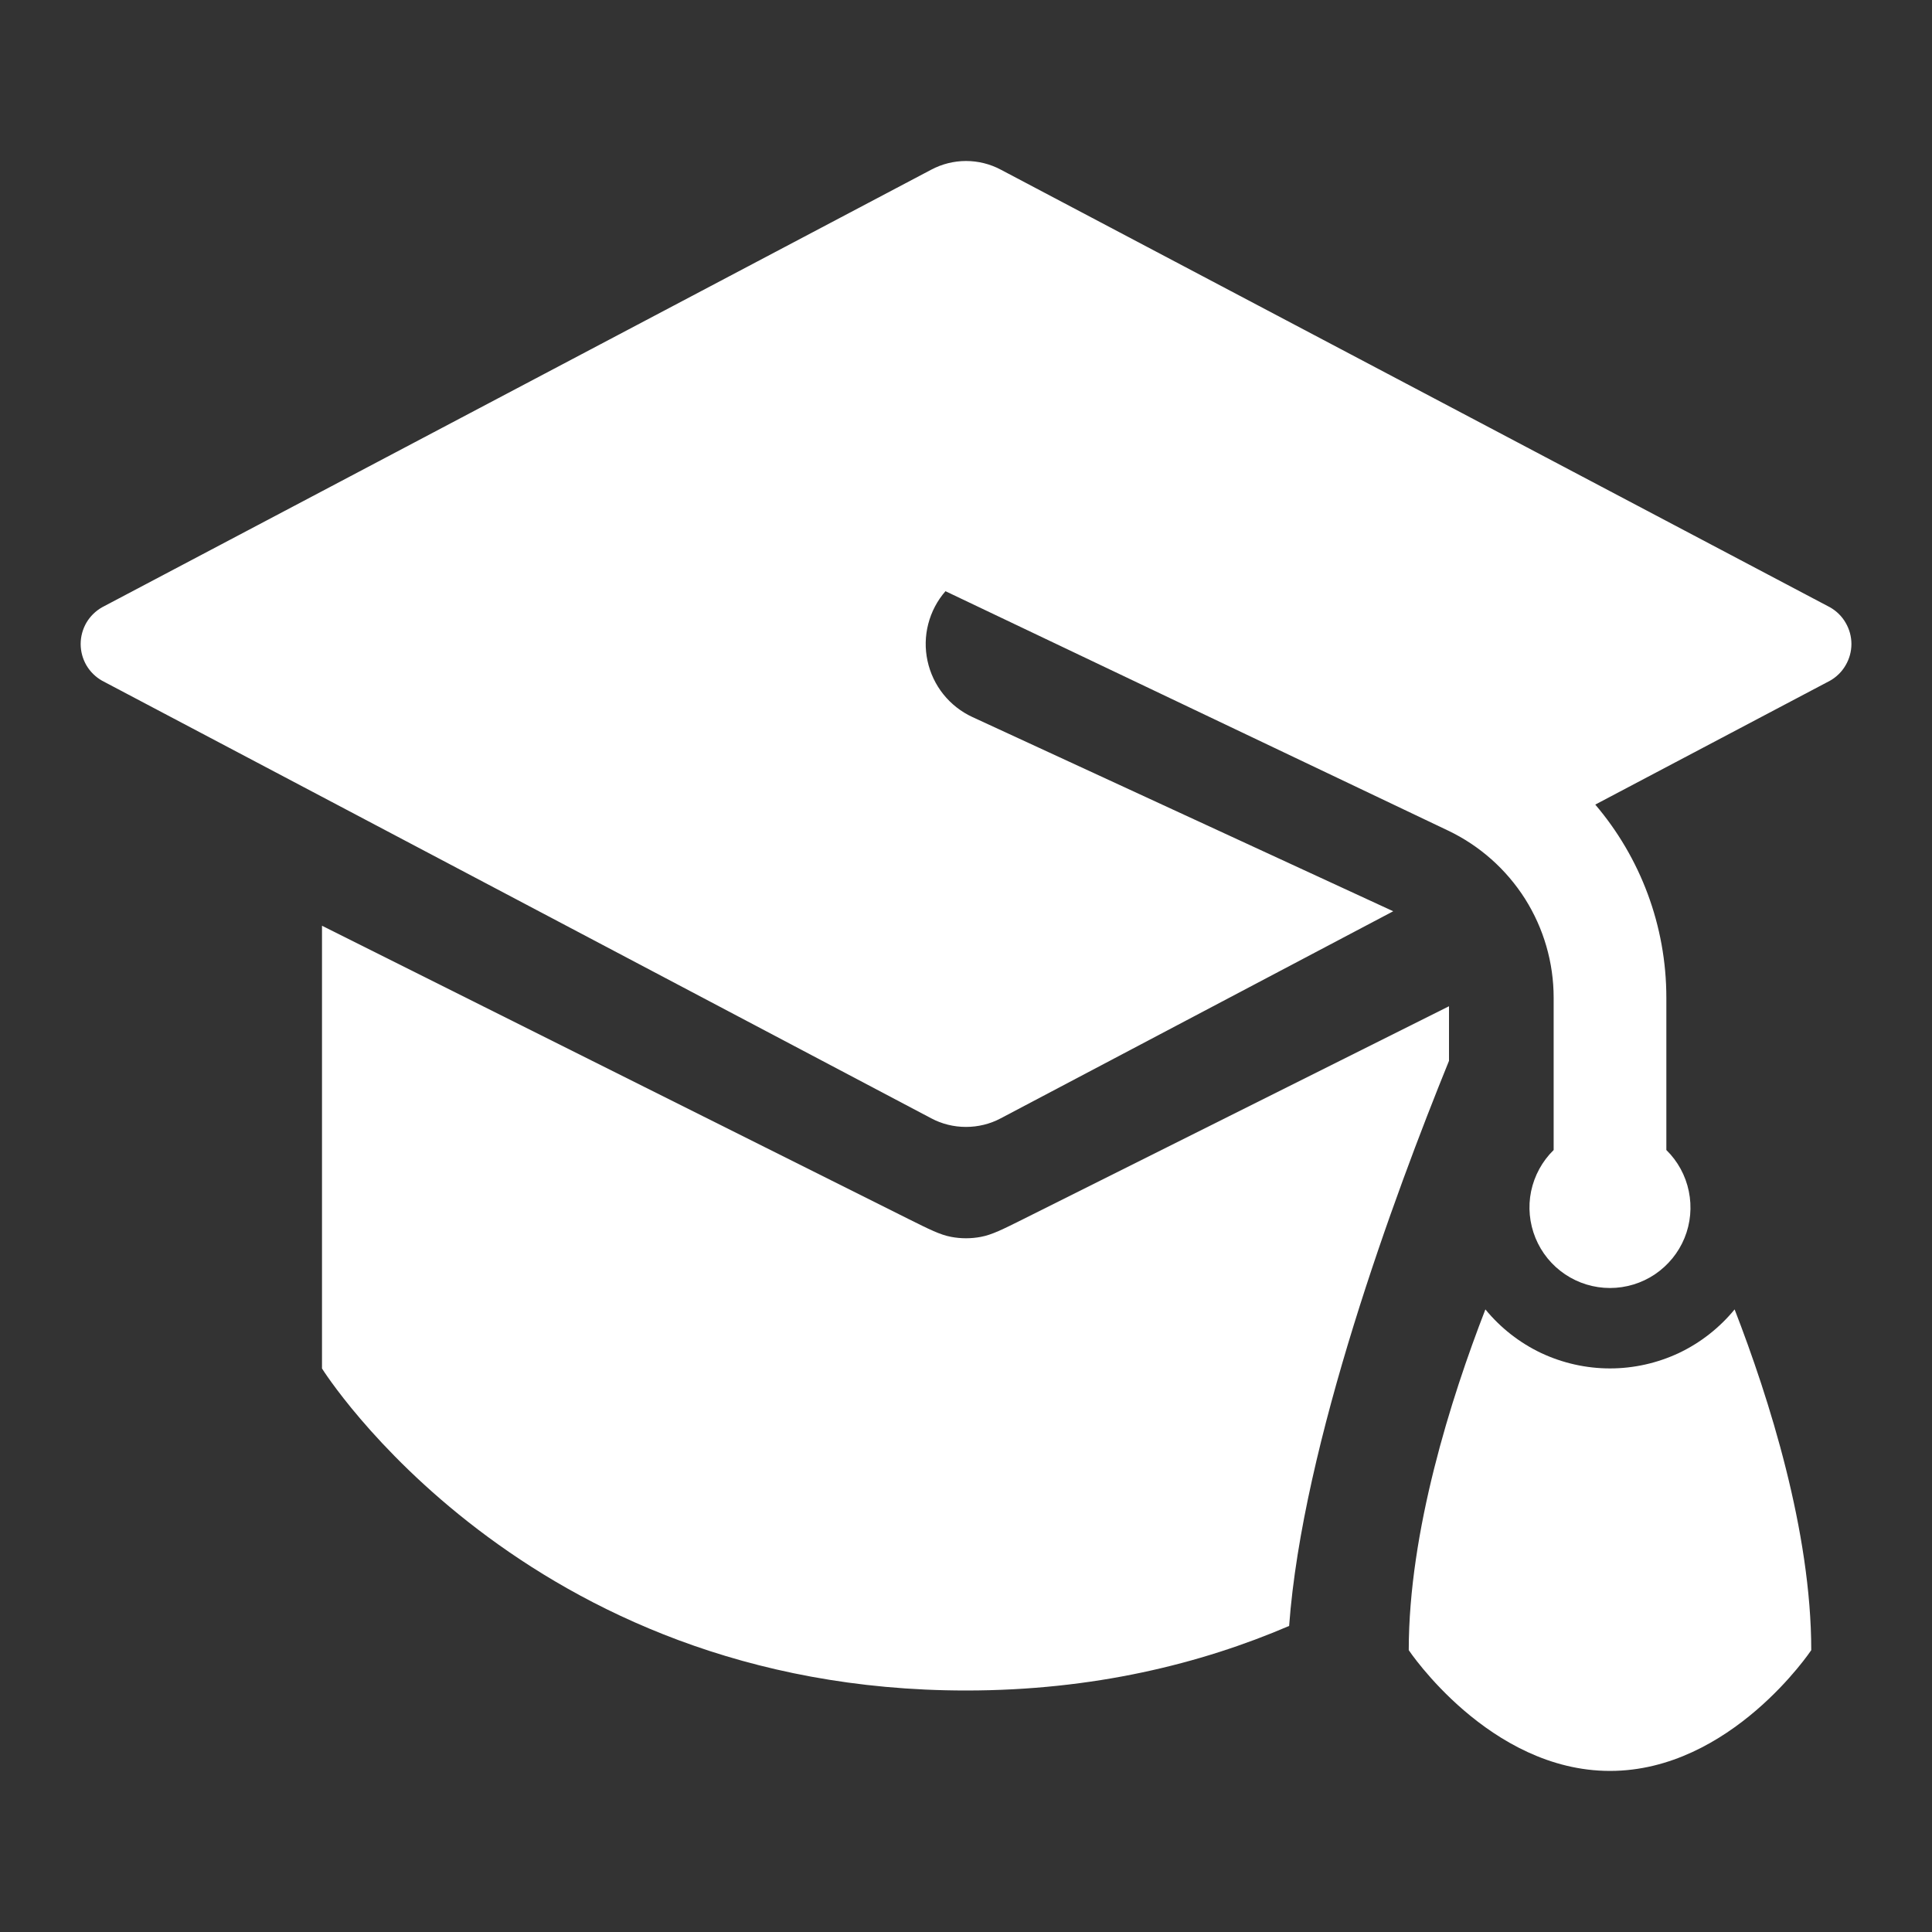
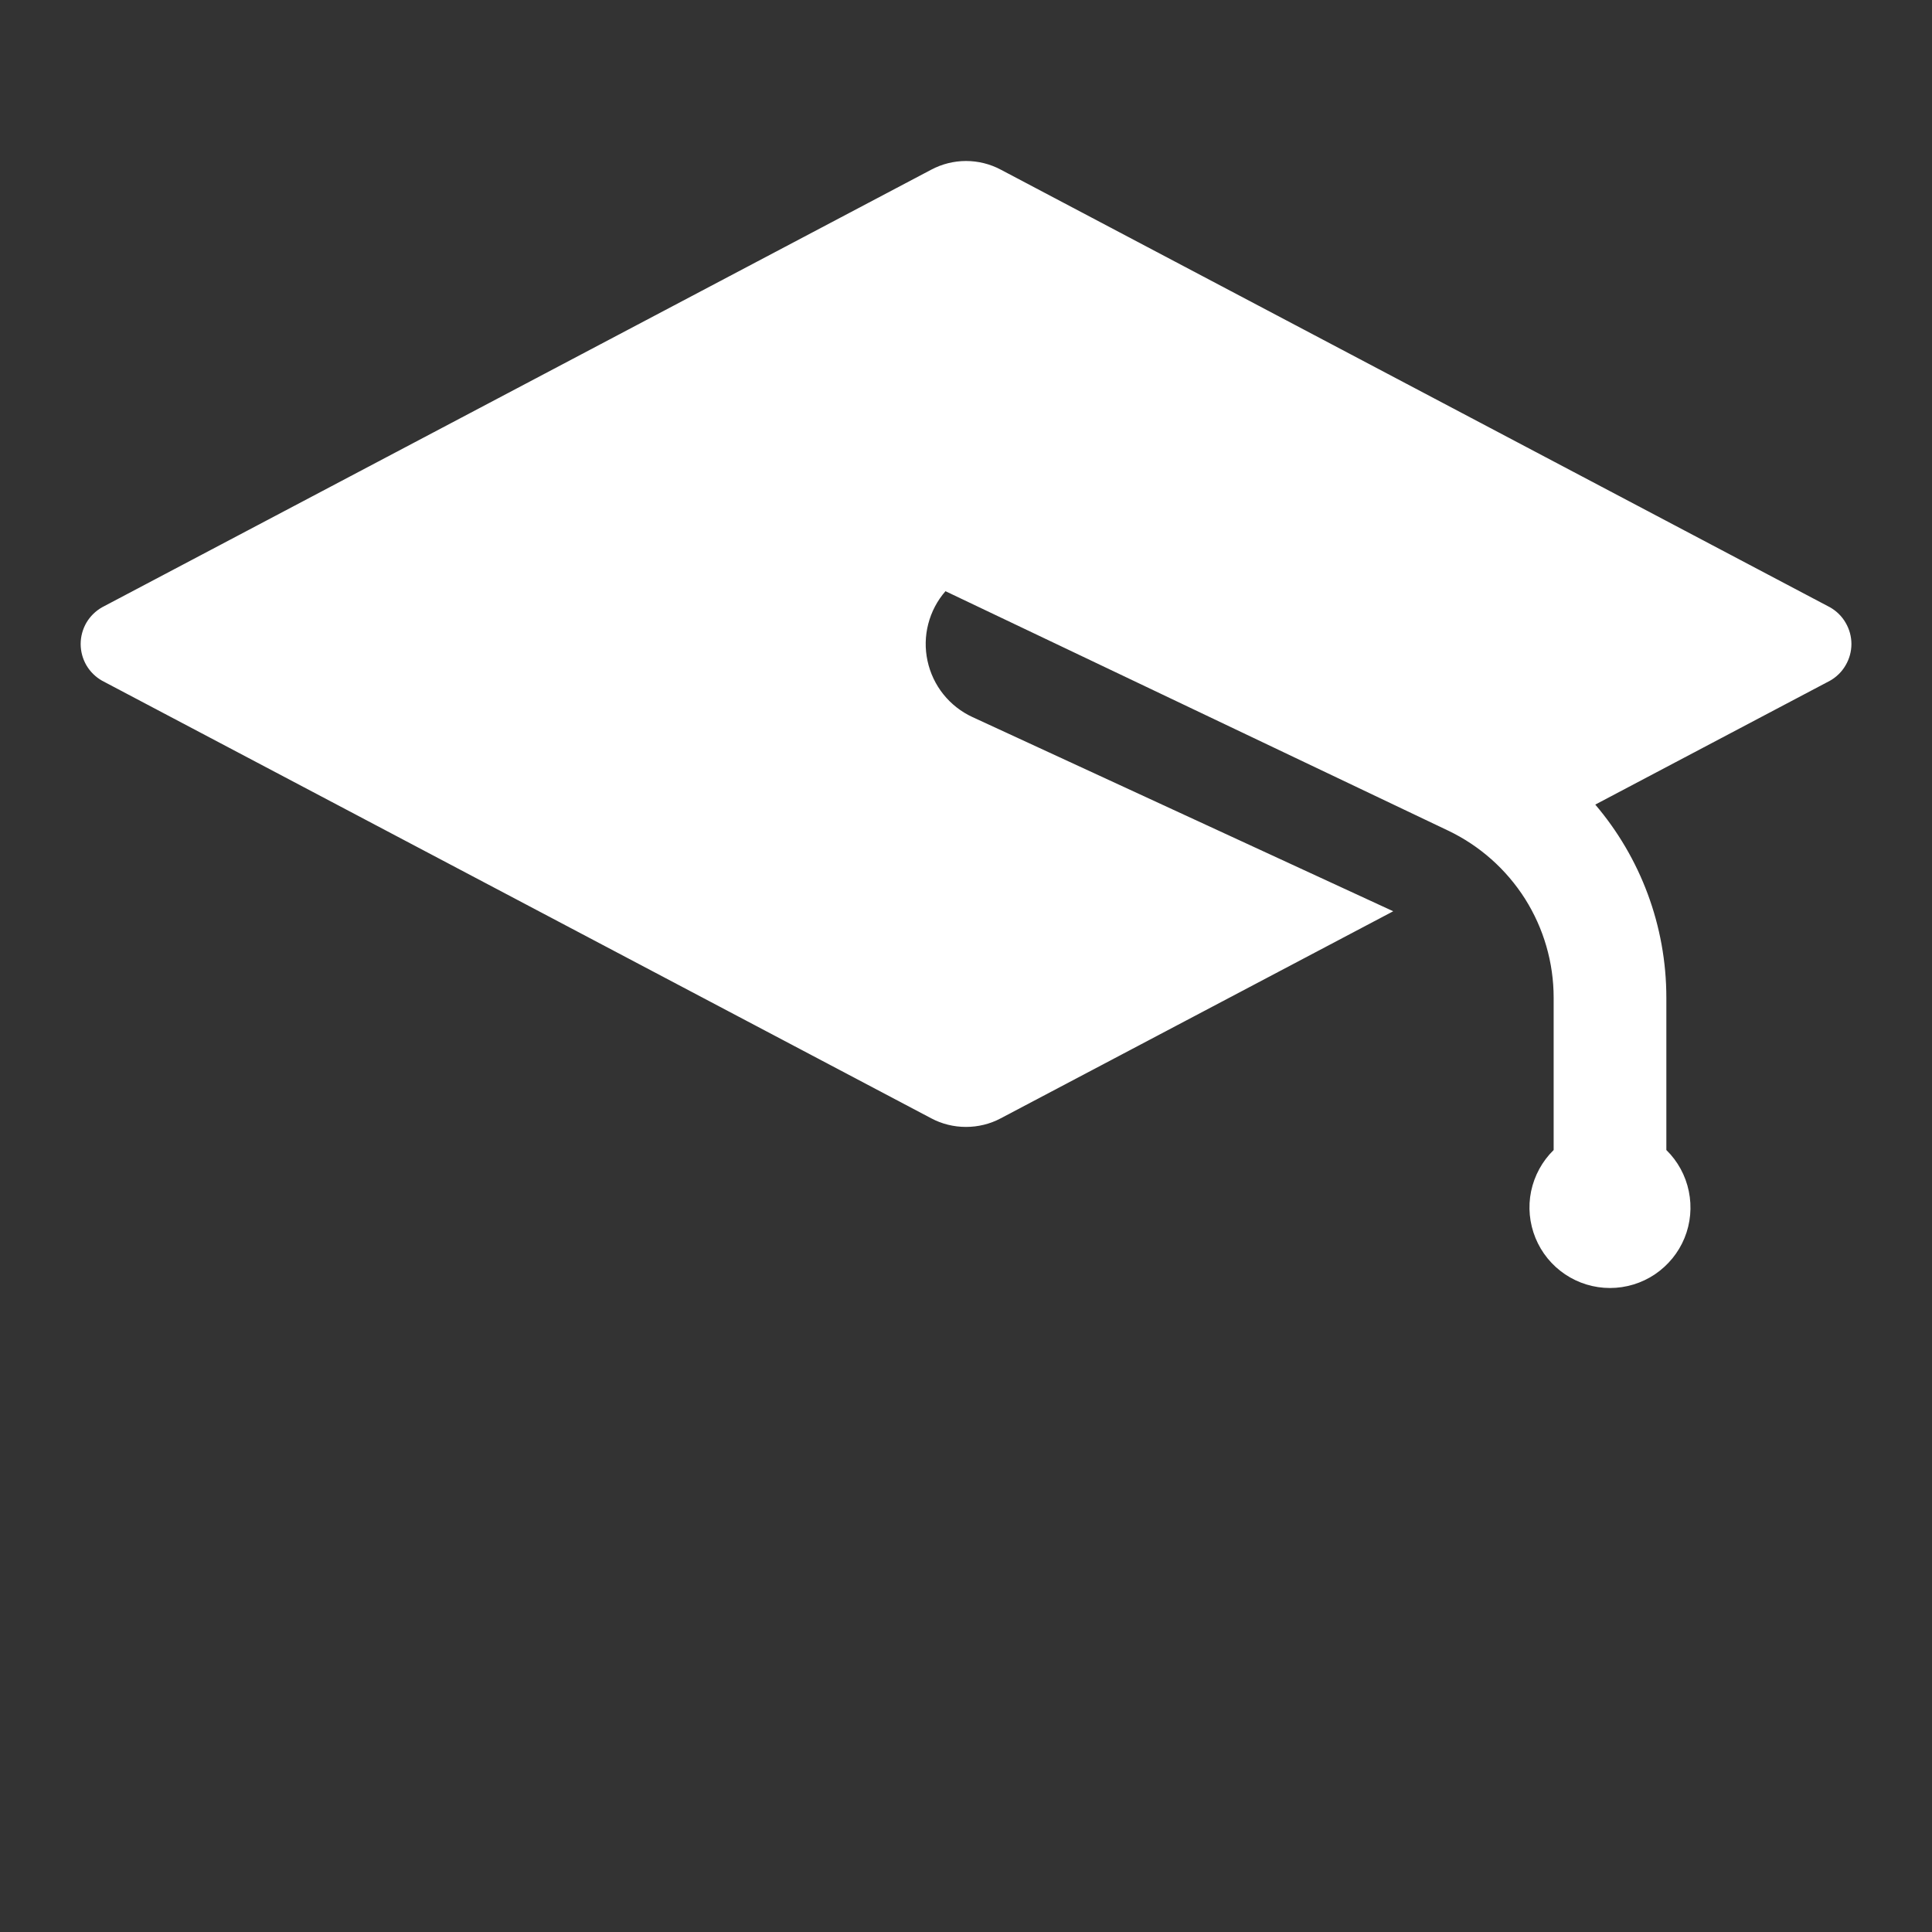
<svg xmlns="http://www.w3.org/2000/svg" width="24" height="24" viewBox="0 0 24 24" fill="none">
  <rect x="0" y="0" width="24" height="24" fill="#333333" stroke="none" />
  <path d="M11.568 2.108L1.268 7.544C1.187 7.59 1.12 7.656 1.073 7.736C1.027 7.816 1.002 7.907 1.002 8C1.002 8.093 1.027 8.184 1.073 8.264C1.12 8.344 1.187 8.41 1.268 8.456L11.568 13.892C11.701 13.963 11.849 13.999 12 13.999C12.15 13.999 12.299 13.963 12.432 13.892L17.307 11.32L12.081 8.908C11.94 8.843 11.816 8.746 11.719 8.625C11.622 8.504 11.555 8.362 11.522 8.21C11.489 8.058 11.492 7.901 11.531 7.751C11.57 7.6 11.643 7.461 11.745 7.344L17.989 10.318C18.381 10.505 18.712 10.799 18.945 11.166C19.177 11.534 19.3 11.959 19.3 12.394V14.286C19.158 14.425 19.061 14.603 19.02 14.798C18.98 14.992 18.999 15.194 19.074 15.378C19.149 15.562 19.277 15.719 19.442 15.83C19.607 15.941 19.801 16 20 16C20.198 16 20.393 15.941 20.558 15.83C20.722 15.719 20.851 15.562 20.926 15.378C21.001 15.194 21.019 14.992 20.979 14.798C20.939 14.603 20.842 14.425 20.7 14.286V12.394C20.7 11.498 20.377 10.652 19.817 9.995L22.733 8.456C22.814 8.41 22.881 8.344 22.927 8.264C22.974 8.184 22.999 8.093 22.999 8C22.999 7.907 22.974 7.816 22.927 7.736C22.881 7.656 22.814 7.59 22.733 7.544L12.433 2.108C12.3 2.037 12.151 2 12 2C11.85 2 11.701 2.037 11.568 2.108Z" fill="white" />
-   <path d="M18 12.5V13.178C17.323 14.844 16.18 17.938 16.014 20.198C14.916 20.669 13.582 21 12 21C6.5 21 4 17 4 17V11.5L11.284 15.142C11.547 15.273 11.678 15.339 11.816 15.365C11.938 15.388 12.062 15.388 12.184 15.365C12.322 15.339 12.454 15.273 12.716 15.142L18 12.5Z" fill="white" />
-   <path d="M21.548 16.266C21.36 16.495 21.124 16.68 20.857 16.807C20.589 16.933 20.296 16.999 20 16.999C19.704 16.999 19.411 16.933 19.143 16.807C18.876 16.68 18.64 16.495 18.452 16.266C18.024 17.37 17.5 19.022 17.5 20.499C17.5 20.499 18.5 21.999 20 21.999C21.5 21.999 22.5 20.499 22.5 20.499C22.5 19.022 21.976 17.37 21.548 16.266Z" fill="white" />
</svg>